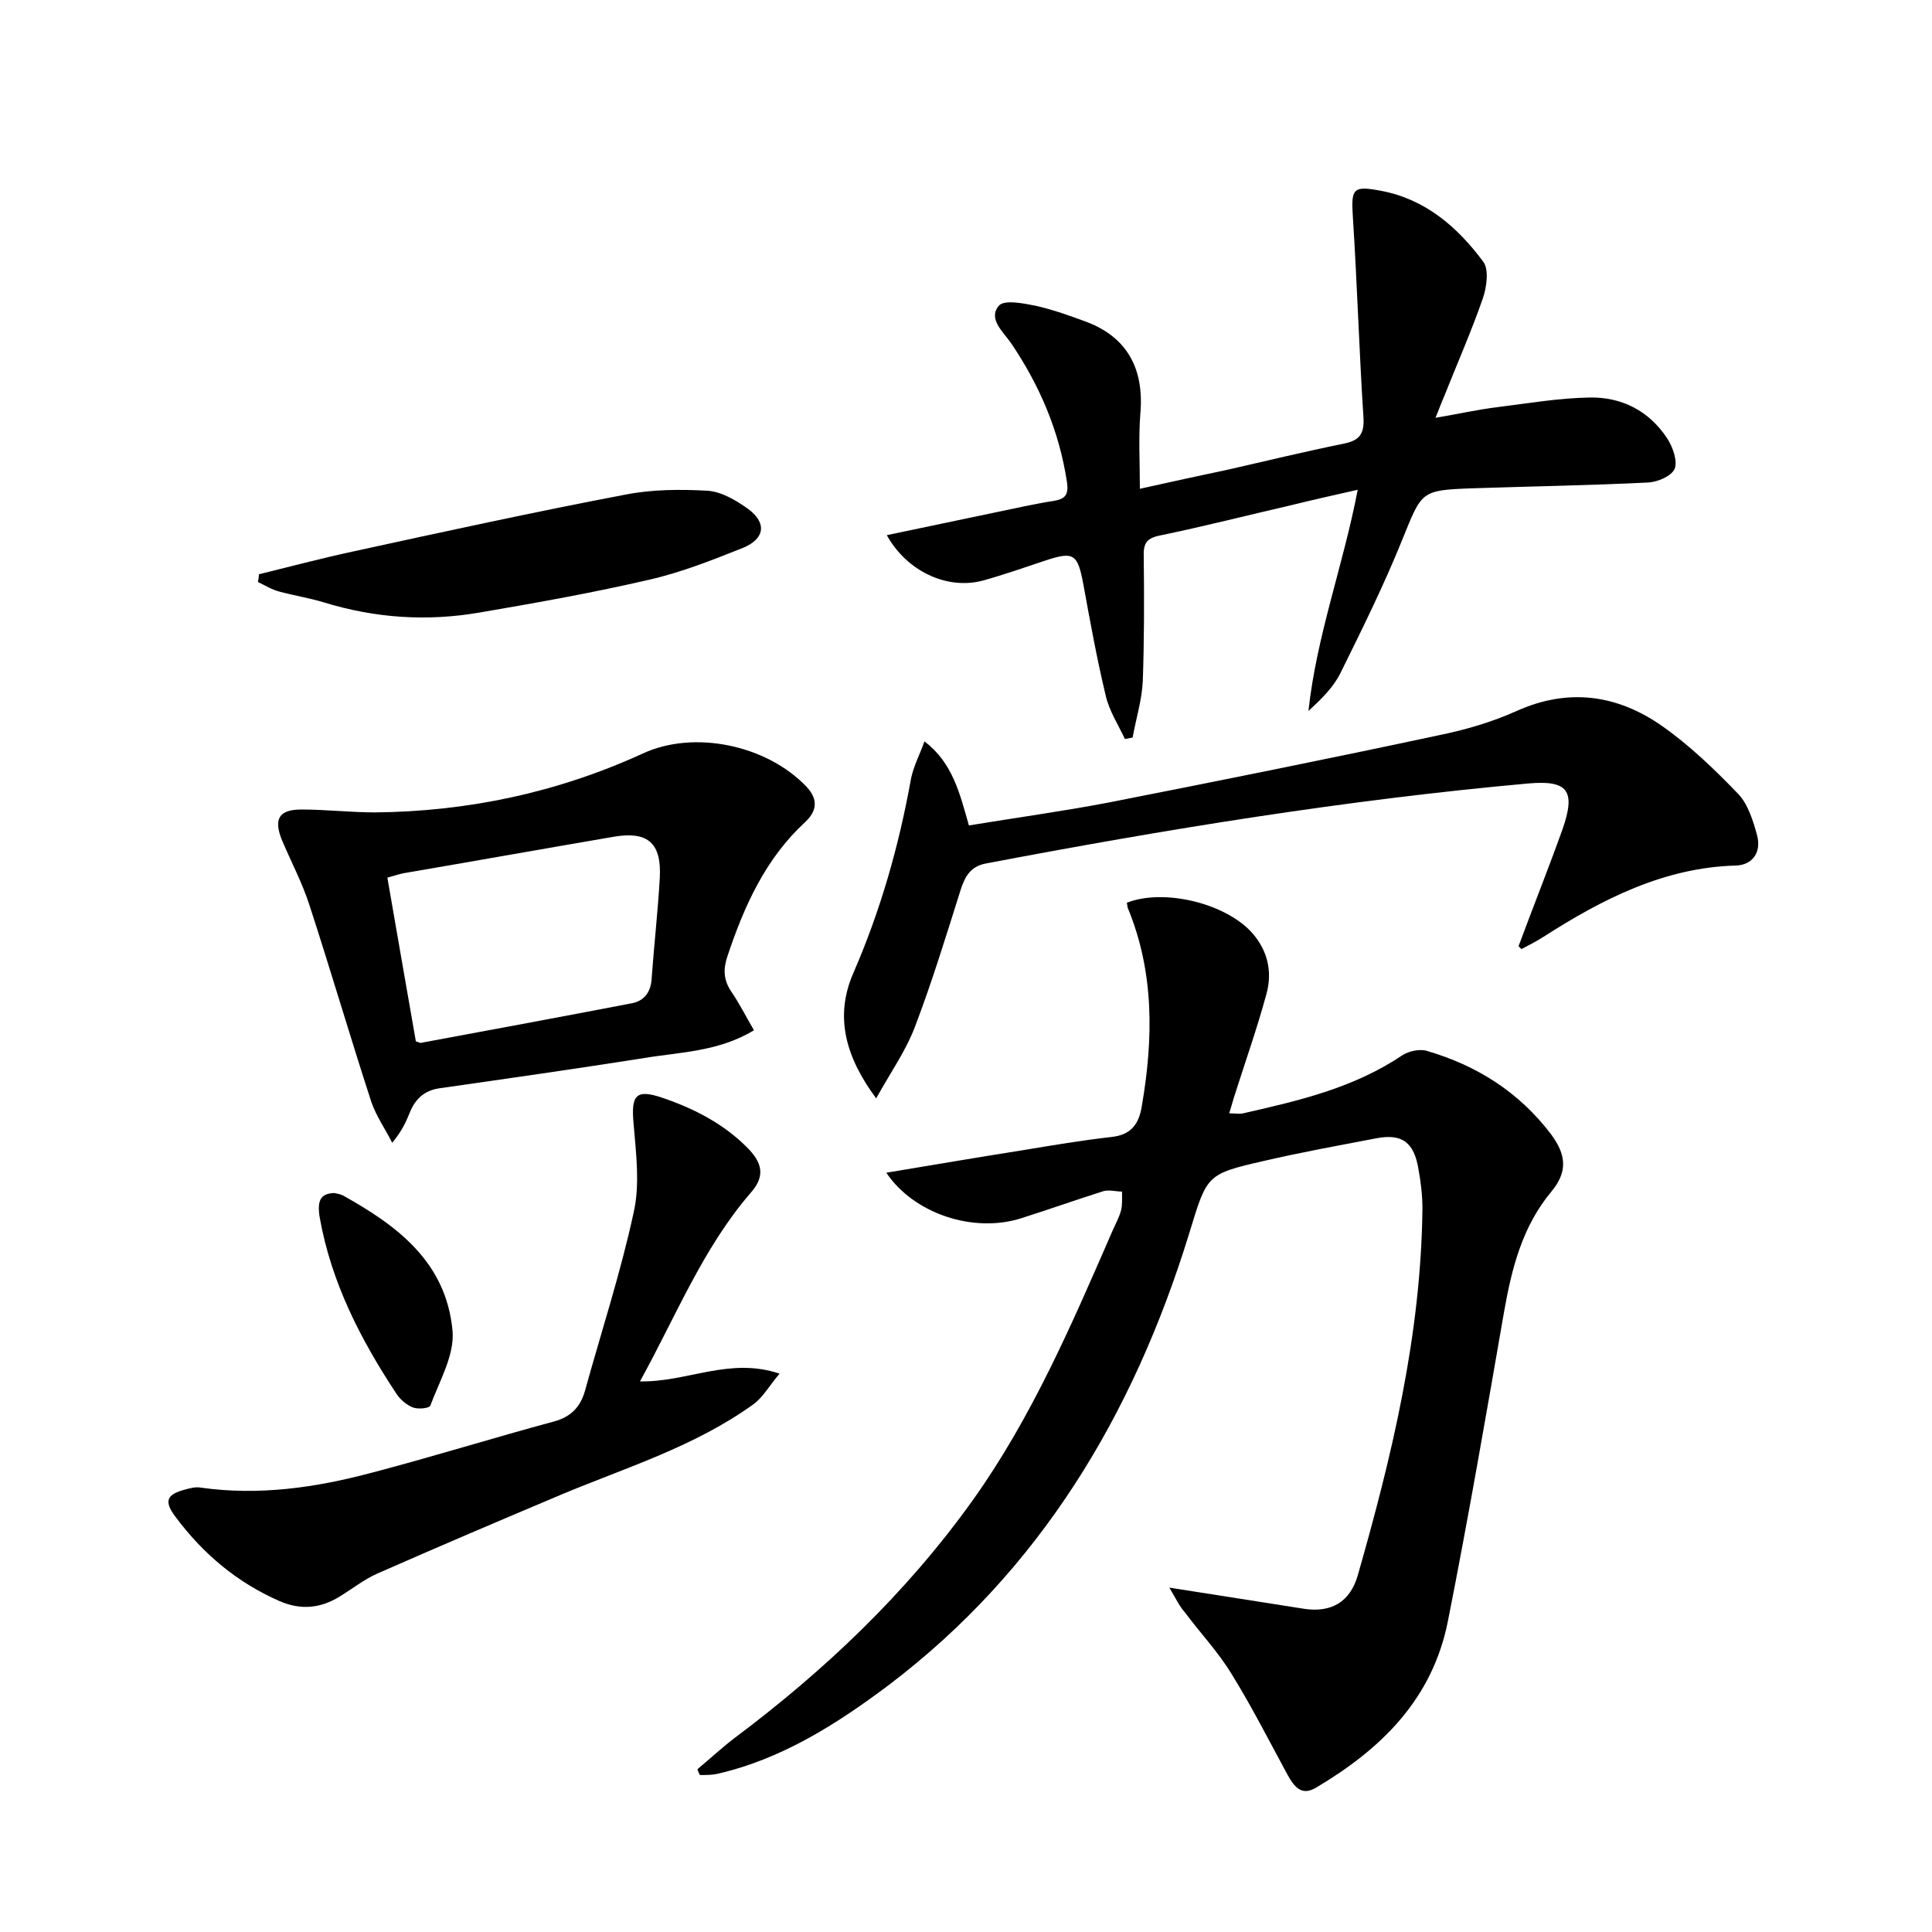
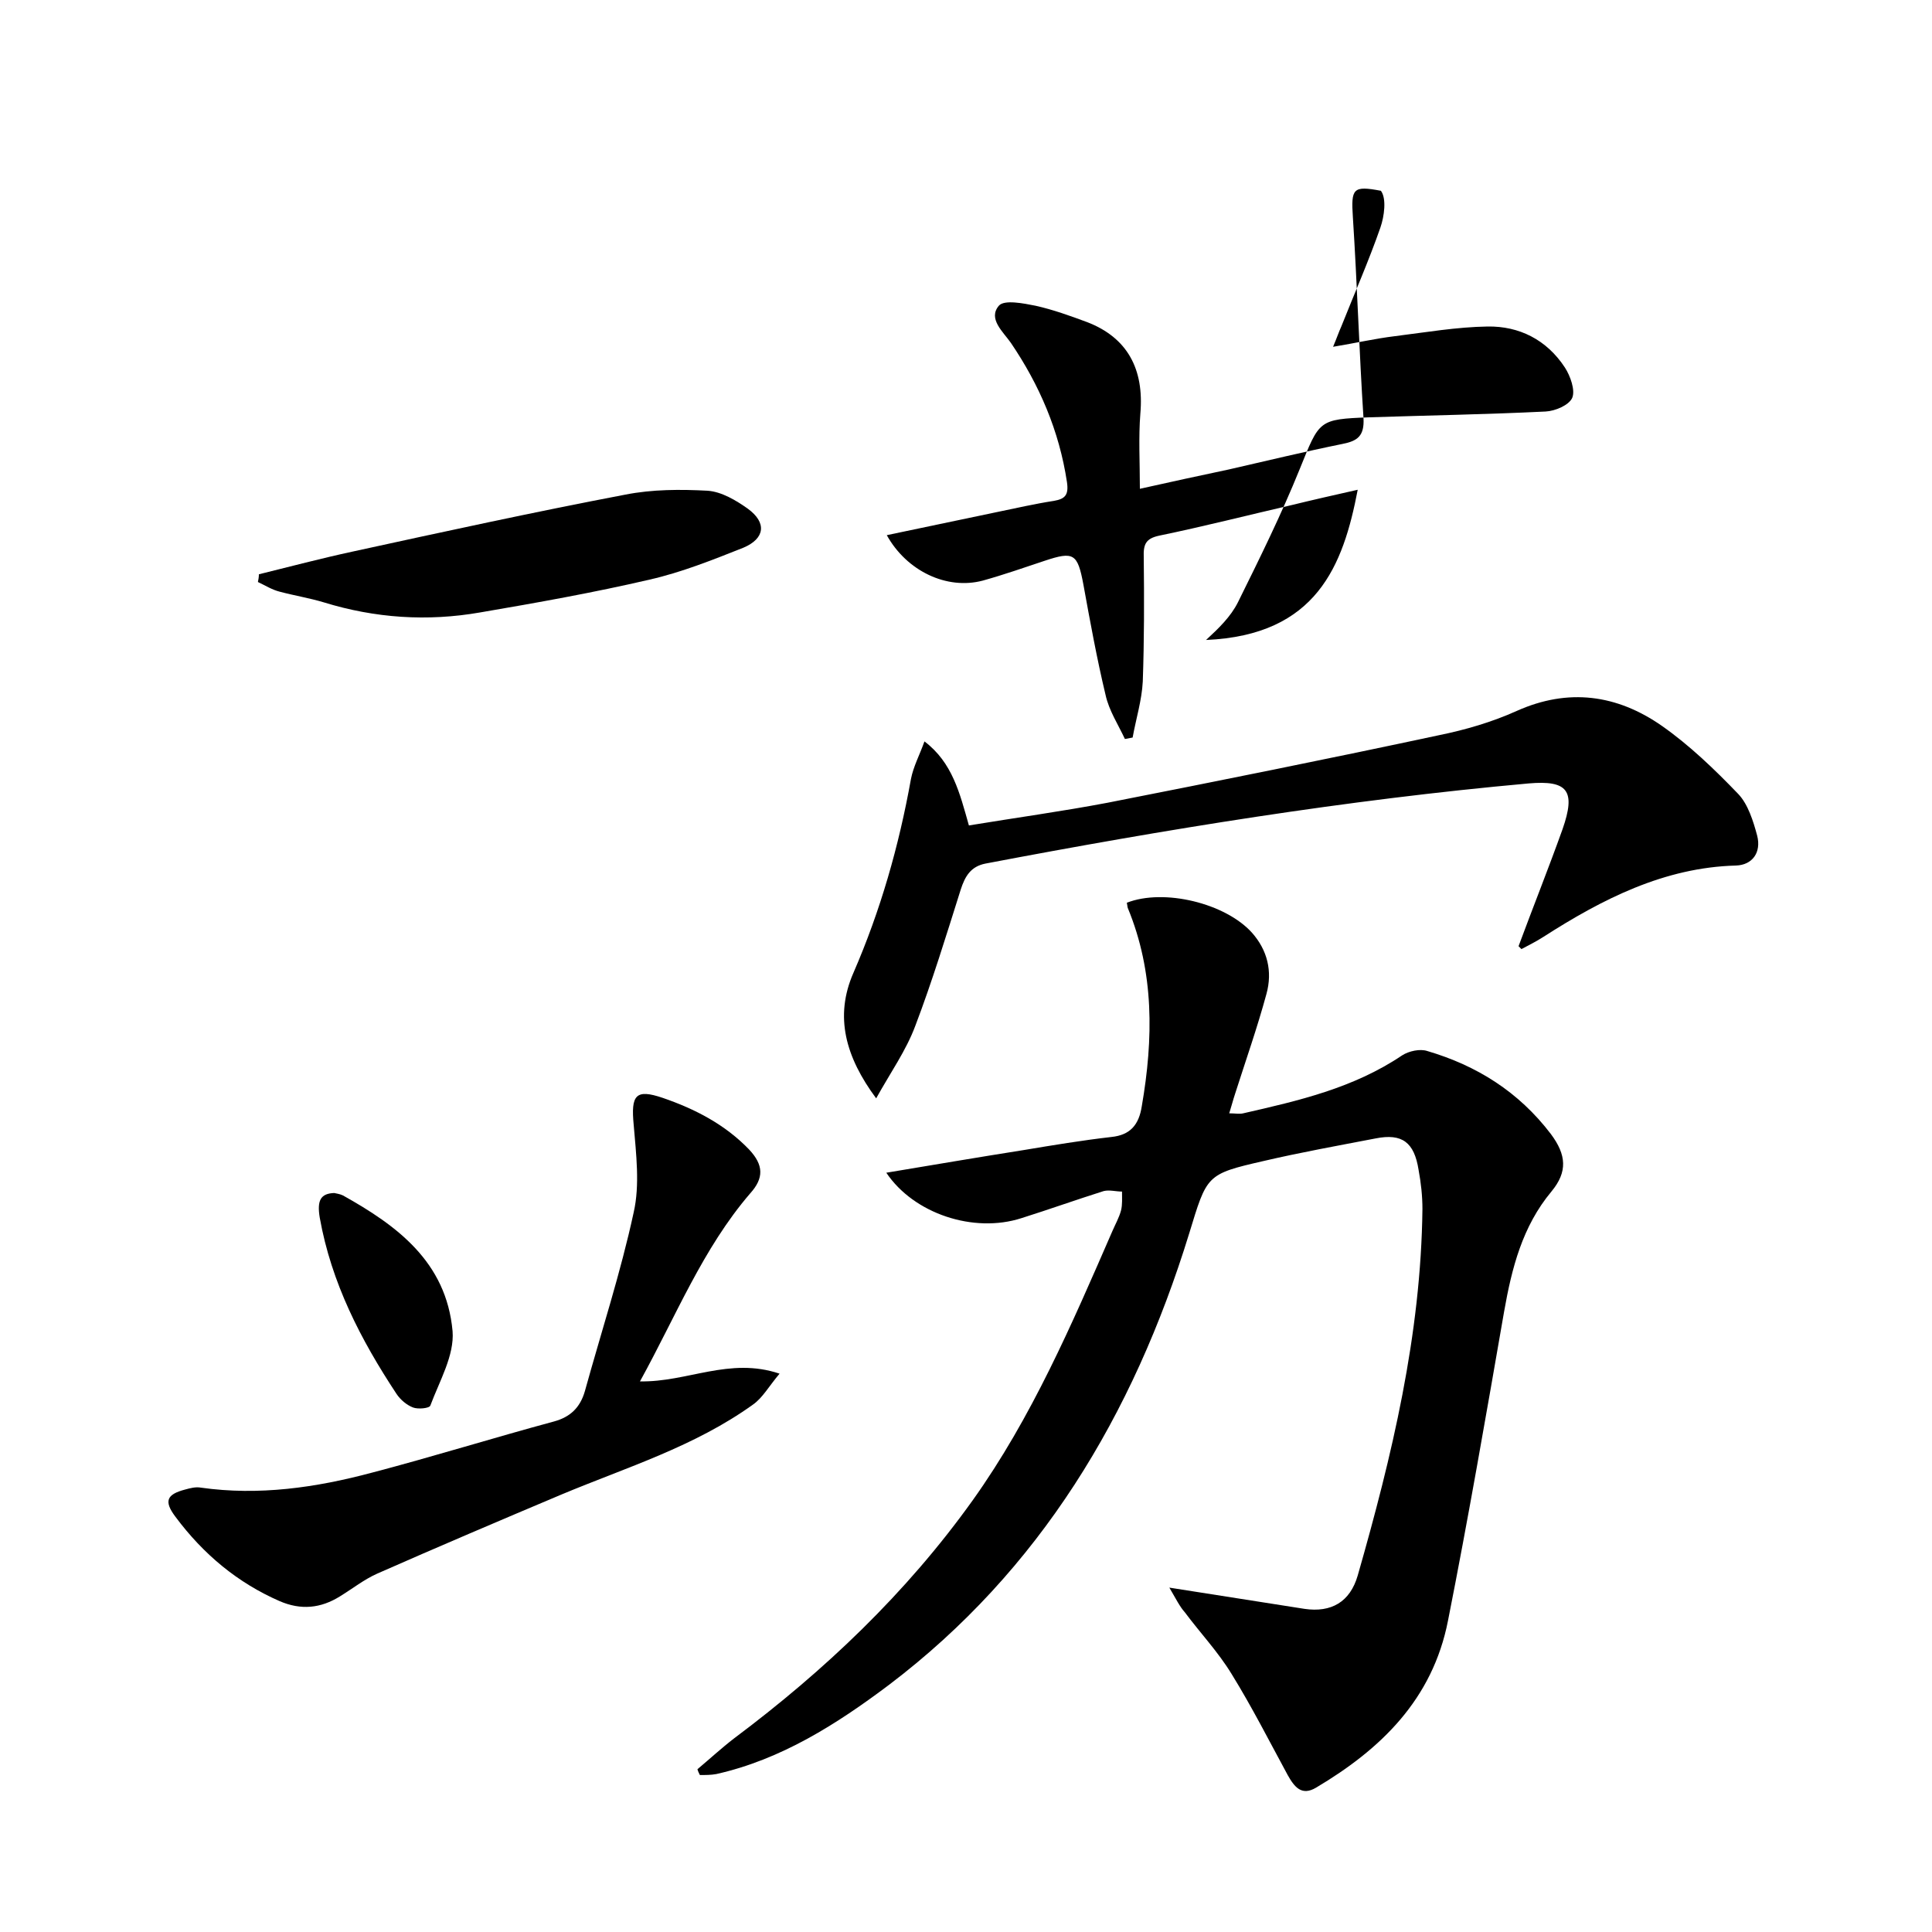
<svg xmlns="http://www.w3.org/2000/svg" version="1.1" id="zdic.net" x="0px" y="0px" viewBox="0 0 400 400" style="enable-background:new 0 0 400 400;" xml:space="preserve">
  <g>
    <path d="M242.1,328.7c10.2,1.6,19.1,3,28,4.4c5.5,0.8,9.4-1.4,11-6.9c7.1-24.8,13.1-49.8,13.4-75.9c0-2.7-0.3-5.4-0.8-8.1   c-0.9-5.7-3.4-7.6-8.9-6.5c-7.8,1.5-15.6,2.9-23.3,4.7c-11.8,2.7-11.6,2.9-15.3,15c-11.6,37.7-31,69.8-62.1,93.4   c-10.9,8.2-22.4,15.5-35.8,18.5c-1.1,0.2-2.2,0.2-3.4,0.2c-0.2-0.4-0.4-0.8-0.5-1.2c2.5-2.1,5-4.4,7.6-6.4   c18.7-14,35.6-30,49.4-49.3c12.2-17.1,20.5-36.4,28.9-55.7c0.6-1.4,1.4-2.8,1.8-4.3c0.3-1.2,0.2-2.6,0.2-3.9   c-1.3,0-2.6-0.4-3.8-0.1c-5.7,1.8-11.3,3.8-17,5.6c-9.9,3.2-22.3-0.9-28-9.4c9.6-1.6,19-3.2,28.5-4.7c6-1,12-2,18.1-2.7   c3.9-0.4,5.7-2.5,6.3-6.4c2.4-13.9,2.6-27.7-2.9-41c-0.1-0.3-0.1-0.7-0.2-1.1c7.7-3,20.4,0.1,25.9,6.2c3.2,3.6,4.3,8,3,12.7   c-1.9,7-4.3,13.8-6.5,20.7c-0.4,1.2-0.7,2.4-1.2,4c1.2,0,2.1,0.2,2.9,0c11.4-2.6,22.8-5.2,32.9-12c1.4-0.9,3.7-1.4,5.2-0.9   c10.2,3,18.9,8.4,25.6,17.2c3.2,4.3,3.5,7.8,0.1,11.9c-6,7.2-8.2,15.8-9.8,24.9c-3.7,21.3-7.4,42.7-11.6,63.9   c-3.2,16.4-14,26.7-27.3,34.6c-3,1.8-4.5-0.1-5.9-2.6c-3.8-7-7.4-14.1-11.6-20.9c-2.8-4.6-6.5-8.5-9.7-12.8   C244.3,332.7,243.5,331.1,242.1,328.7z" />
-     <path d="M281.1,101.4c-4.9,1.1-9.3,2.1-13.8,3.2c-9.1,2.1-18.1,4.4-27.3,6.3c-2.8,0.6-3.3,1.8-3.2,4.5c0.1,8.6,0.1,17.2-0.2,25.7   c-0.2,3.9-1.4,7.7-2.1,11.6c-0.5,0.1-1.1,0.2-1.6,0.3c-1.4-3-3.3-5.9-4-9.1c-1.8-7.5-3.2-15.2-4.6-22.9c-1.2-6.4-2-6.9-8-4.9   c-4.2,1.4-8.5,2.9-12.8,4.1c-7.5,2-15.8-2-19.9-9.4c7.7-1.6,15.3-3.2,22.9-4.8c3.9-0.8,7.8-1.7,11.7-2.3c2.3-0.4,3.1-1.2,2.7-3.9   c-1.6-10.6-5.7-20.1-11.6-28.8c-1.6-2.3-4.8-5-2.5-7.7c1.1-1.3,5.1-0.5,7.6,0c3.6,0.8,7.2,2.1,10.7,3.4c8.3,3.2,11.8,9.7,11,18.9   c-0.4,5-0.1,10.1-0.1,15.6c6.2-1.4,12.3-2.7,18.4-4c7.9-1.8,15.7-3.7,23.6-5.3c3-0.6,4.5-1.6,4.3-5.3c-0.9-13.8-1.3-27.7-2.2-41.6   c-0.4-6,0-6.6,5.8-5.5c9.1,1.7,15.8,7.4,21.2,14.7c1.2,1.6,0.7,5.3-0.1,7.6c-2.4,6.9-5.4,13.7-8.1,20.5c-0.5,1.1-0.9,2.3-1.7,4.2   c4.8-0.8,8.7-1.7,12.8-2.2c6.4-0.8,12.8-1.9,19.2-2c6.5-0.1,12.2,2.7,16,8.5c1.1,1.7,2.2,4.7,1.5,6.3c-0.7,1.5-3.5,2.7-5.5,2.8   c-12.2,0.6-24.3,0.8-36.5,1.2c-10.6,0.4-10.3,0.6-14.4,10.7c-3.8,9.4-8.3,18.5-12.8,27.6c-1.5,3-4,5.4-6.6,7.8   C272.6,131.5,278.1,117.1,281.1,101.4z" />
-     <path d="M156.1,213.3c-7.4,4.5-15.4,4.5-23,5.8c-14,2.2-28,4.2-42,6.2c-3,0.4-5,2-6.2,4.9c-0.8,2-1.7,4-3.7,6.4   c-1.4-2.8-3.3-5.5-4.3-8.4c-4.4-13.5-8.4-27.2-12.8-40.7c-1.5-4.7-3.8-9-5.7-13.5c-1.8-4.4-0.7-6.4,4-6.4c5.1,0,10.2,0.6,15.3,0.6   c19.2-0.2,37.7-4.1,55.4-12.2c10.6-4.9,25.6-1.8,33.9,6.9c2.5,2.7,2.1,5.1-0.4,7.4c-8.1,7.5-12.5,17.2-16,27.7   c-0.9,2.7-0.8,4.9,0.8,7.3C153,207.6,154.4,210.4,156.1,213.3z M86.1,215.6c0.7,0.2,0.9,0.4,1.1,0.3c14.6-2.7,29.1-5.4,43.7-8.2   c2.4-0.5,3.8-2.2,4-4.9c0.5-7,1.3-14,1.7-21c0.4-7.2-2.4-9.7-9.3-8.6c-14.6,2.5-29.2,5.1-43.8,7.6c-1,0.2-2.1,0.6-3.3,0.9   C82.2,193.4,84.2,204.6,86.1,215.6z" />
+     <path d="M281.1,101.4c-4.9,1.1-9.3,2.1-13.8,3.2c-9.1,2.1-18.1,4.4-27.3,6.3c-2.8,0.6-3.3,1.8-3.2,4.5c0.1,8.6,0.1,17.2-0.2,25.7   c-0.2,3.9-1.4,7.7-2.1,11.6c-0.5,0.1-1.1,0.2-1.6,0.3c-1.4-3-3.3-5.9-4-9.1c-1.8-7.5-3.2-15.2-4.6-22.9c-1.2-6.4-2-6.9-8-4.9   c-4.2,1.4-8.5,2.9-12.8,4.1c-7.5,2-15.8-2-19.9-9.4c7.7-1.6,15.3-3.2,22.9-4.8c3.9-0.8,7.8-1.7,11.7-2.3c2.3-0.4,3.1-1.2,2.7-3.9   c-1.6-10.6-5.7-20.1-11.6-28.8c-1.6-2.3-4.8-5-2.5-7.7c1.1-1.3,5.1-0.5,7.6,0c3.6,0.8,7.2,2.1,10.7,3.4c8.3,3.2,11.8,9.7,11,18.9   c-0.4,5-0.1,10.1-0.1,15.6c6.2-1.4,12.3-2.7,18.4-4c7.9-1.8,15.7-3.7,23.6-5.3c3-0.6,4.5-1.6,4.3-5.3c-0.9-13.8-1.3-27.7-2.2-41.6   c-0.4-6,0-6.6,5.8-5.5c1.2,1.6,0.7,5.3-0.1,7.6c-2.4,6.9-5.4,13.7-8.1,20.5c-0.5,1.1-0.9,2.3-1.7,4.2   c4.8-0.8,8.7-1.7,12.8-2.2c6.4-0.8,12.8-1.9,19.2-2c6.5-0.1,12.2,2.7,16,8.5c1.1,1.7,2.2,4.7,1.5,6.3c-0.7,1.5-3.5,2.7-5.5,2.8   c-12.2,0.6-24.3,0.8-36.5,1.2c-10.6,0.4-10.3,0.6-14.4,10.7c-3.8,9.4-8.3,18.5-12.8,27.6c-1.5,3-4,5.4-6.6,7.8   C272.6,131.5,278.1,117.1,281.1,101.4z" />
    <path d="M314.4,195.9c3-8.1,6.2-16.1,9.1-24.2c2.8-8,1.1-10.2-7-9.5c-37.8,3.4-75.2,9.5-112.5,16.6c-3,0.6-4.2,2.6-5.1,5.4   c-3,9.5-5.9,19-9.4,28.2c-1.9,5.1-5.1,9.6-8.1,15c-6.3-8.5-8.7-16.9-4.7-26c5.6-12.9,9.4-26.2,11.9-40.1c0.5-2.6,1.8-5,2.8-7.8   c5.8,4.4,7.3,10.7,9.2,17.4c9.7-1.6,19.2-2.9,28.7-4.7c22.9-4.5,45.8-9.1,68.7-14c5.4-1.1,10.9-2.7,16-5   c10.7-4.8,20.8-3.4,30.1,3.1c5.7,4,10.9,9,15.8,14.1c2,2.1,3.1,5.6,3.9,8.6c0.9,3.5-1,6.1-4.4,6.2c-14.8,0.4-27.6,6.9-39.9,14.8   c-1.4,0.9-3,1.7-4.5,2.5C314.8,196.3,314.6,196.1,314.4,195.9z" />
    <path d="M132.5,286c9.8,0.2,18.5-5.1,28.9-1.6c-2.2,2.6-3.5,5-5.5,6.4c-12.1,8.7-26.2,13-39.6,18.6c-12.8,5.4-25.5,10.8-38.2,16.4   c-2.7,1.2-5.1,3.1-7.7,4.7c-4,2.5-8.1,2.9-12.5,1c-8.7-3.8-15.8-9.7-21.6-17.5c-2.4-3.2-1.8-4.6,2-5.6c1.1-0.3,2.2-0.6,3.3-0.4   c12,1.7,23.8,0,35.4-3.1c12.6-3.3,25.1-7.2,37.7-10.6c3.3-0.9,5.4-2.8,6.4-6.3c3.4-12.3,7.4-24.5,10.1-37c1.3-5.7,0.5-12.1,0-18.1   c-0.6-6.2,0.4-7.5,6-5.6c6.7,2.3,12.9,5.5,17.9,10.7c3,3.2,3.1,5.9,0.2,9.1C145.5,258.5,140,272.4,132.5,286z" />
    <path d="M53.6,118.9c6.5-1.6,12.9-3.3,19.4-4.7c18.8-4.1,37.6-8.2,56.5-11.8c5.6-1.1,11.4-1.1,17-0.8c2.9,0.2,5.9,2,8.3,3.7   c4,2.9,3.6,6.2-0.9,8.1c-6.3,2.5-12.8,5.1-19.4,6.6c-11.6,2.7-23.4,4.8-35.1,6.8c-10.9,1.9-21.7,1.2-32.4-2.1   c-3-0.9-6.1-1.4-9.1-2.2c-1.6-0.4-3-1.3-4.5-2C53.5,120,53.6,119.5,53.6,118.9z" />
    <path d="M69.2,247c0.4,0.1,1.2,0.2,1.8,0.5c11.1,6.2,21.4,13.7,22.7,28.1c0.4,5-2.7,10.3-4.6,15.4c-0.2,0.6-2.6,0.8-3.6,0.4   c-1.3-0.5-2.6-1.6-3.4-2.8c-7.4-11.2-13.5-23-15.9-36.5C65.6,248.5,66.4,247.1,69.2,247z" />
  </g>
</svg>